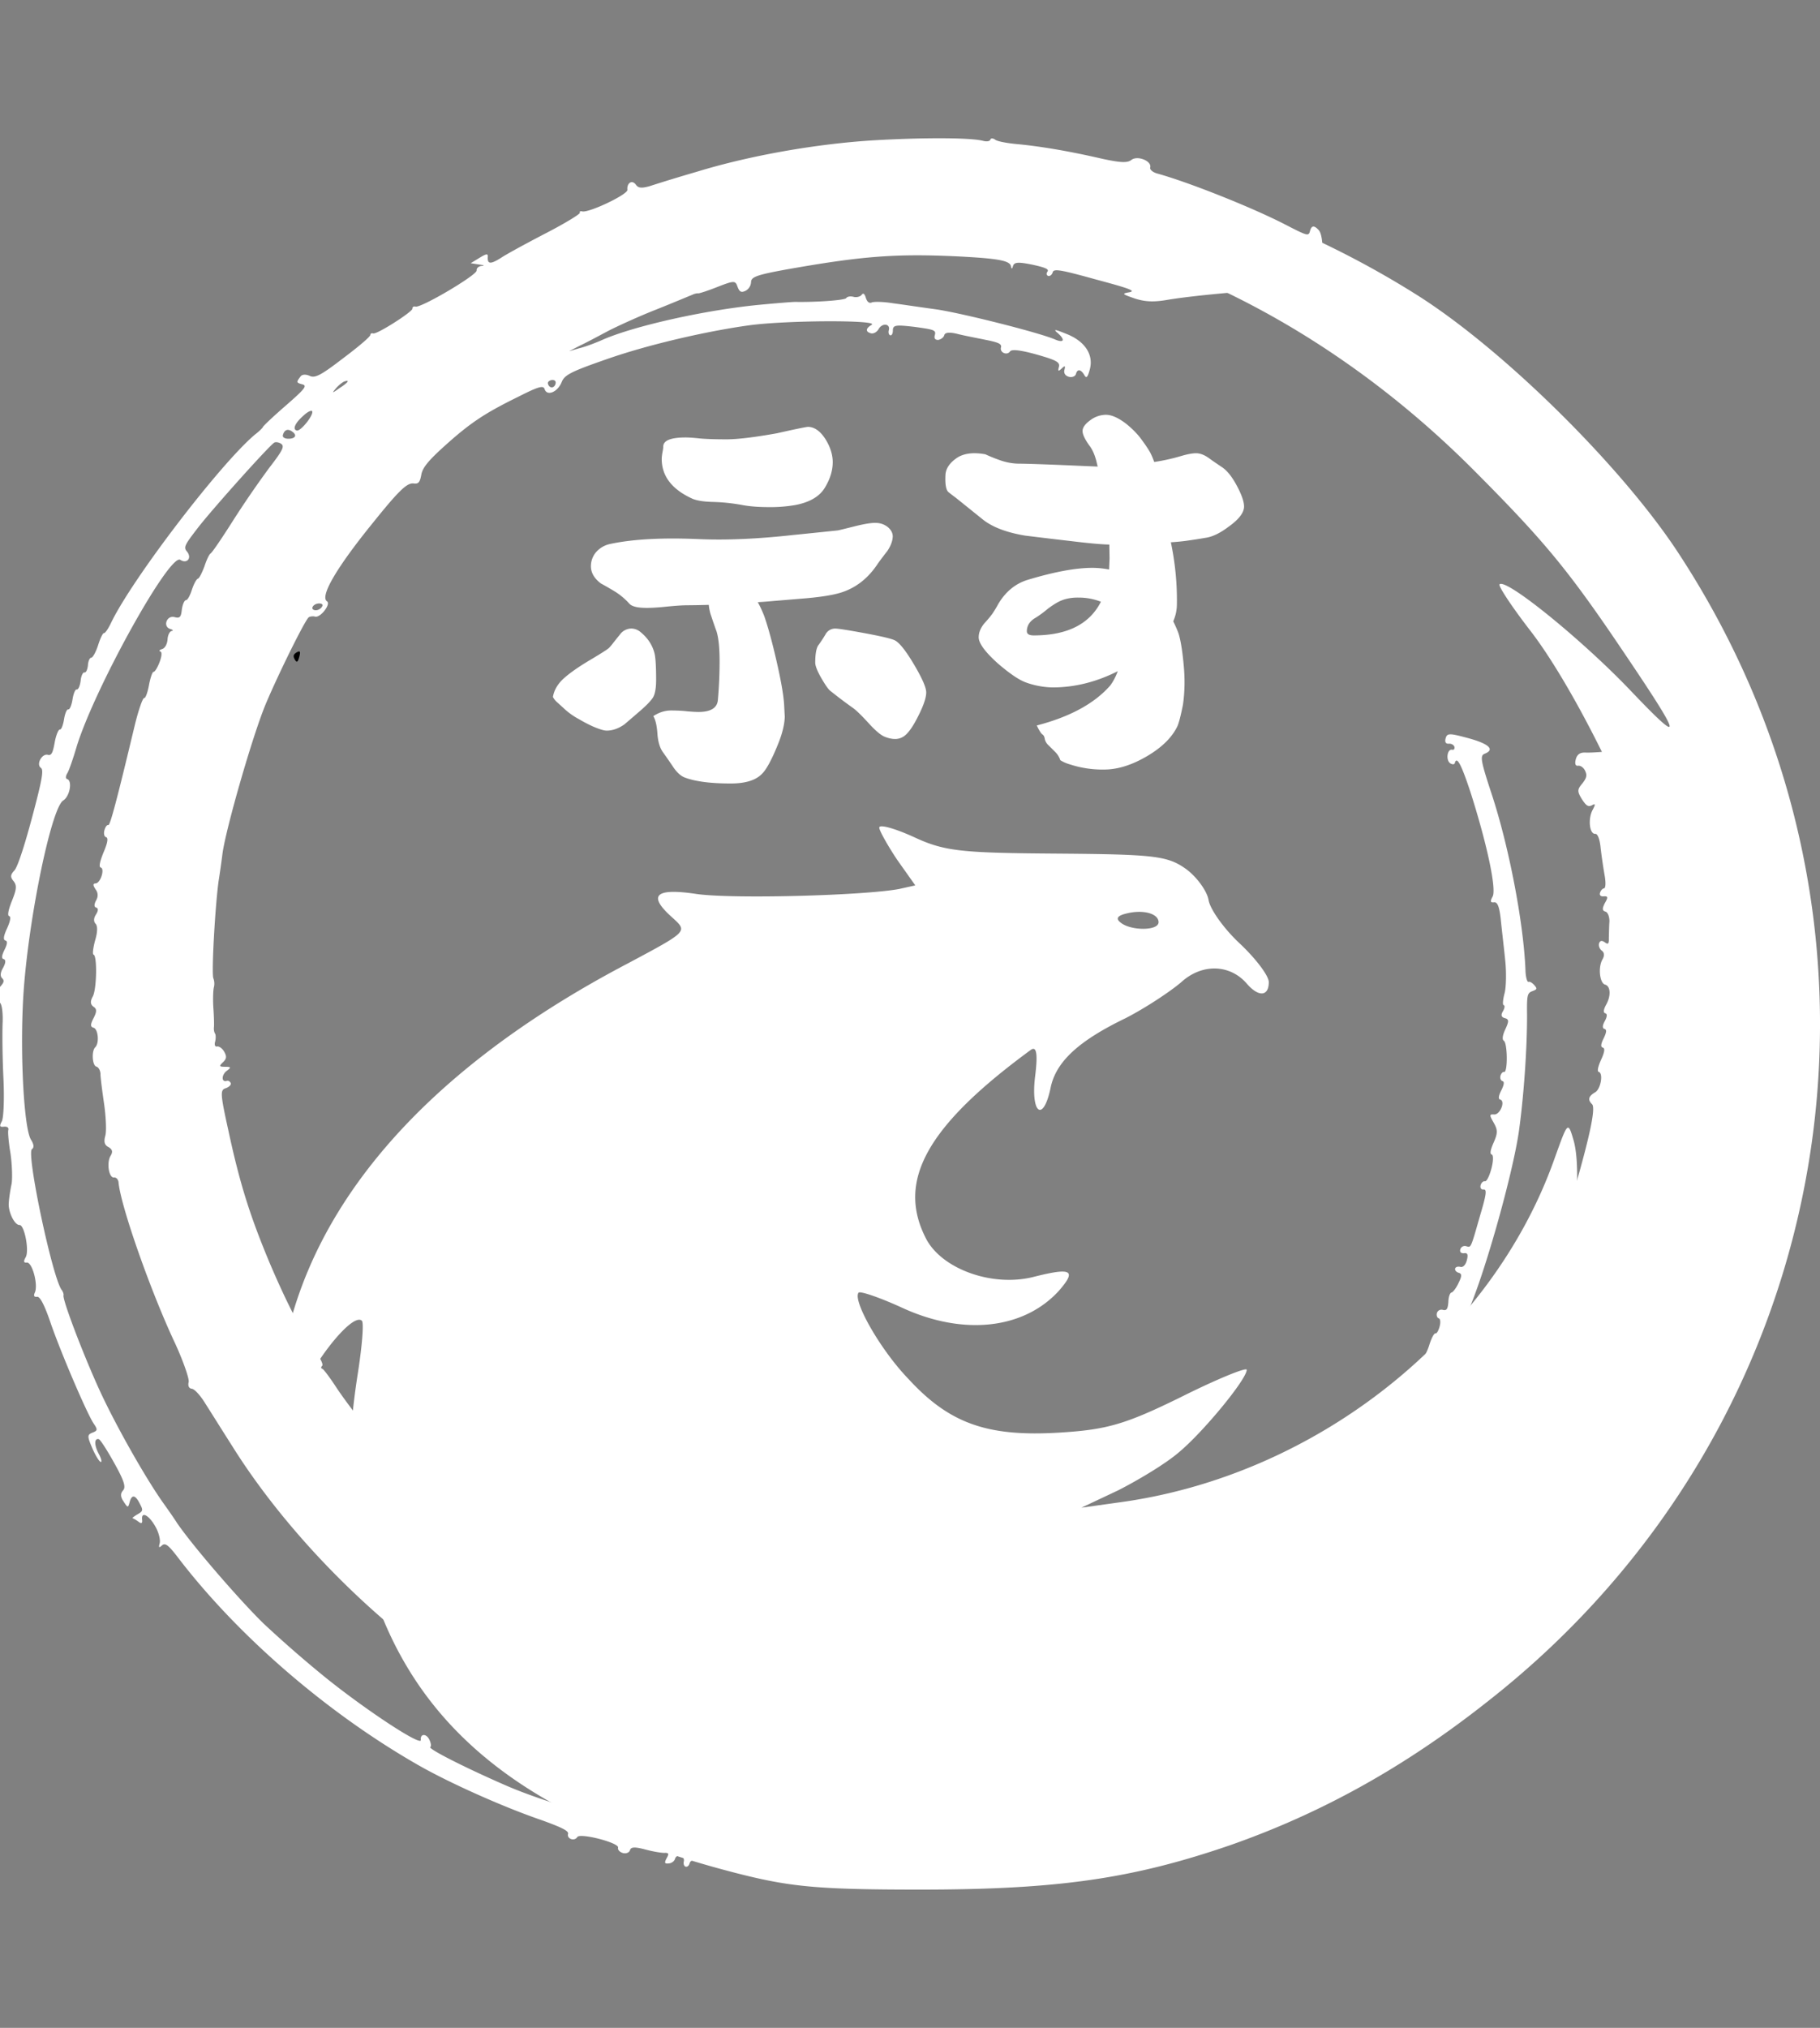
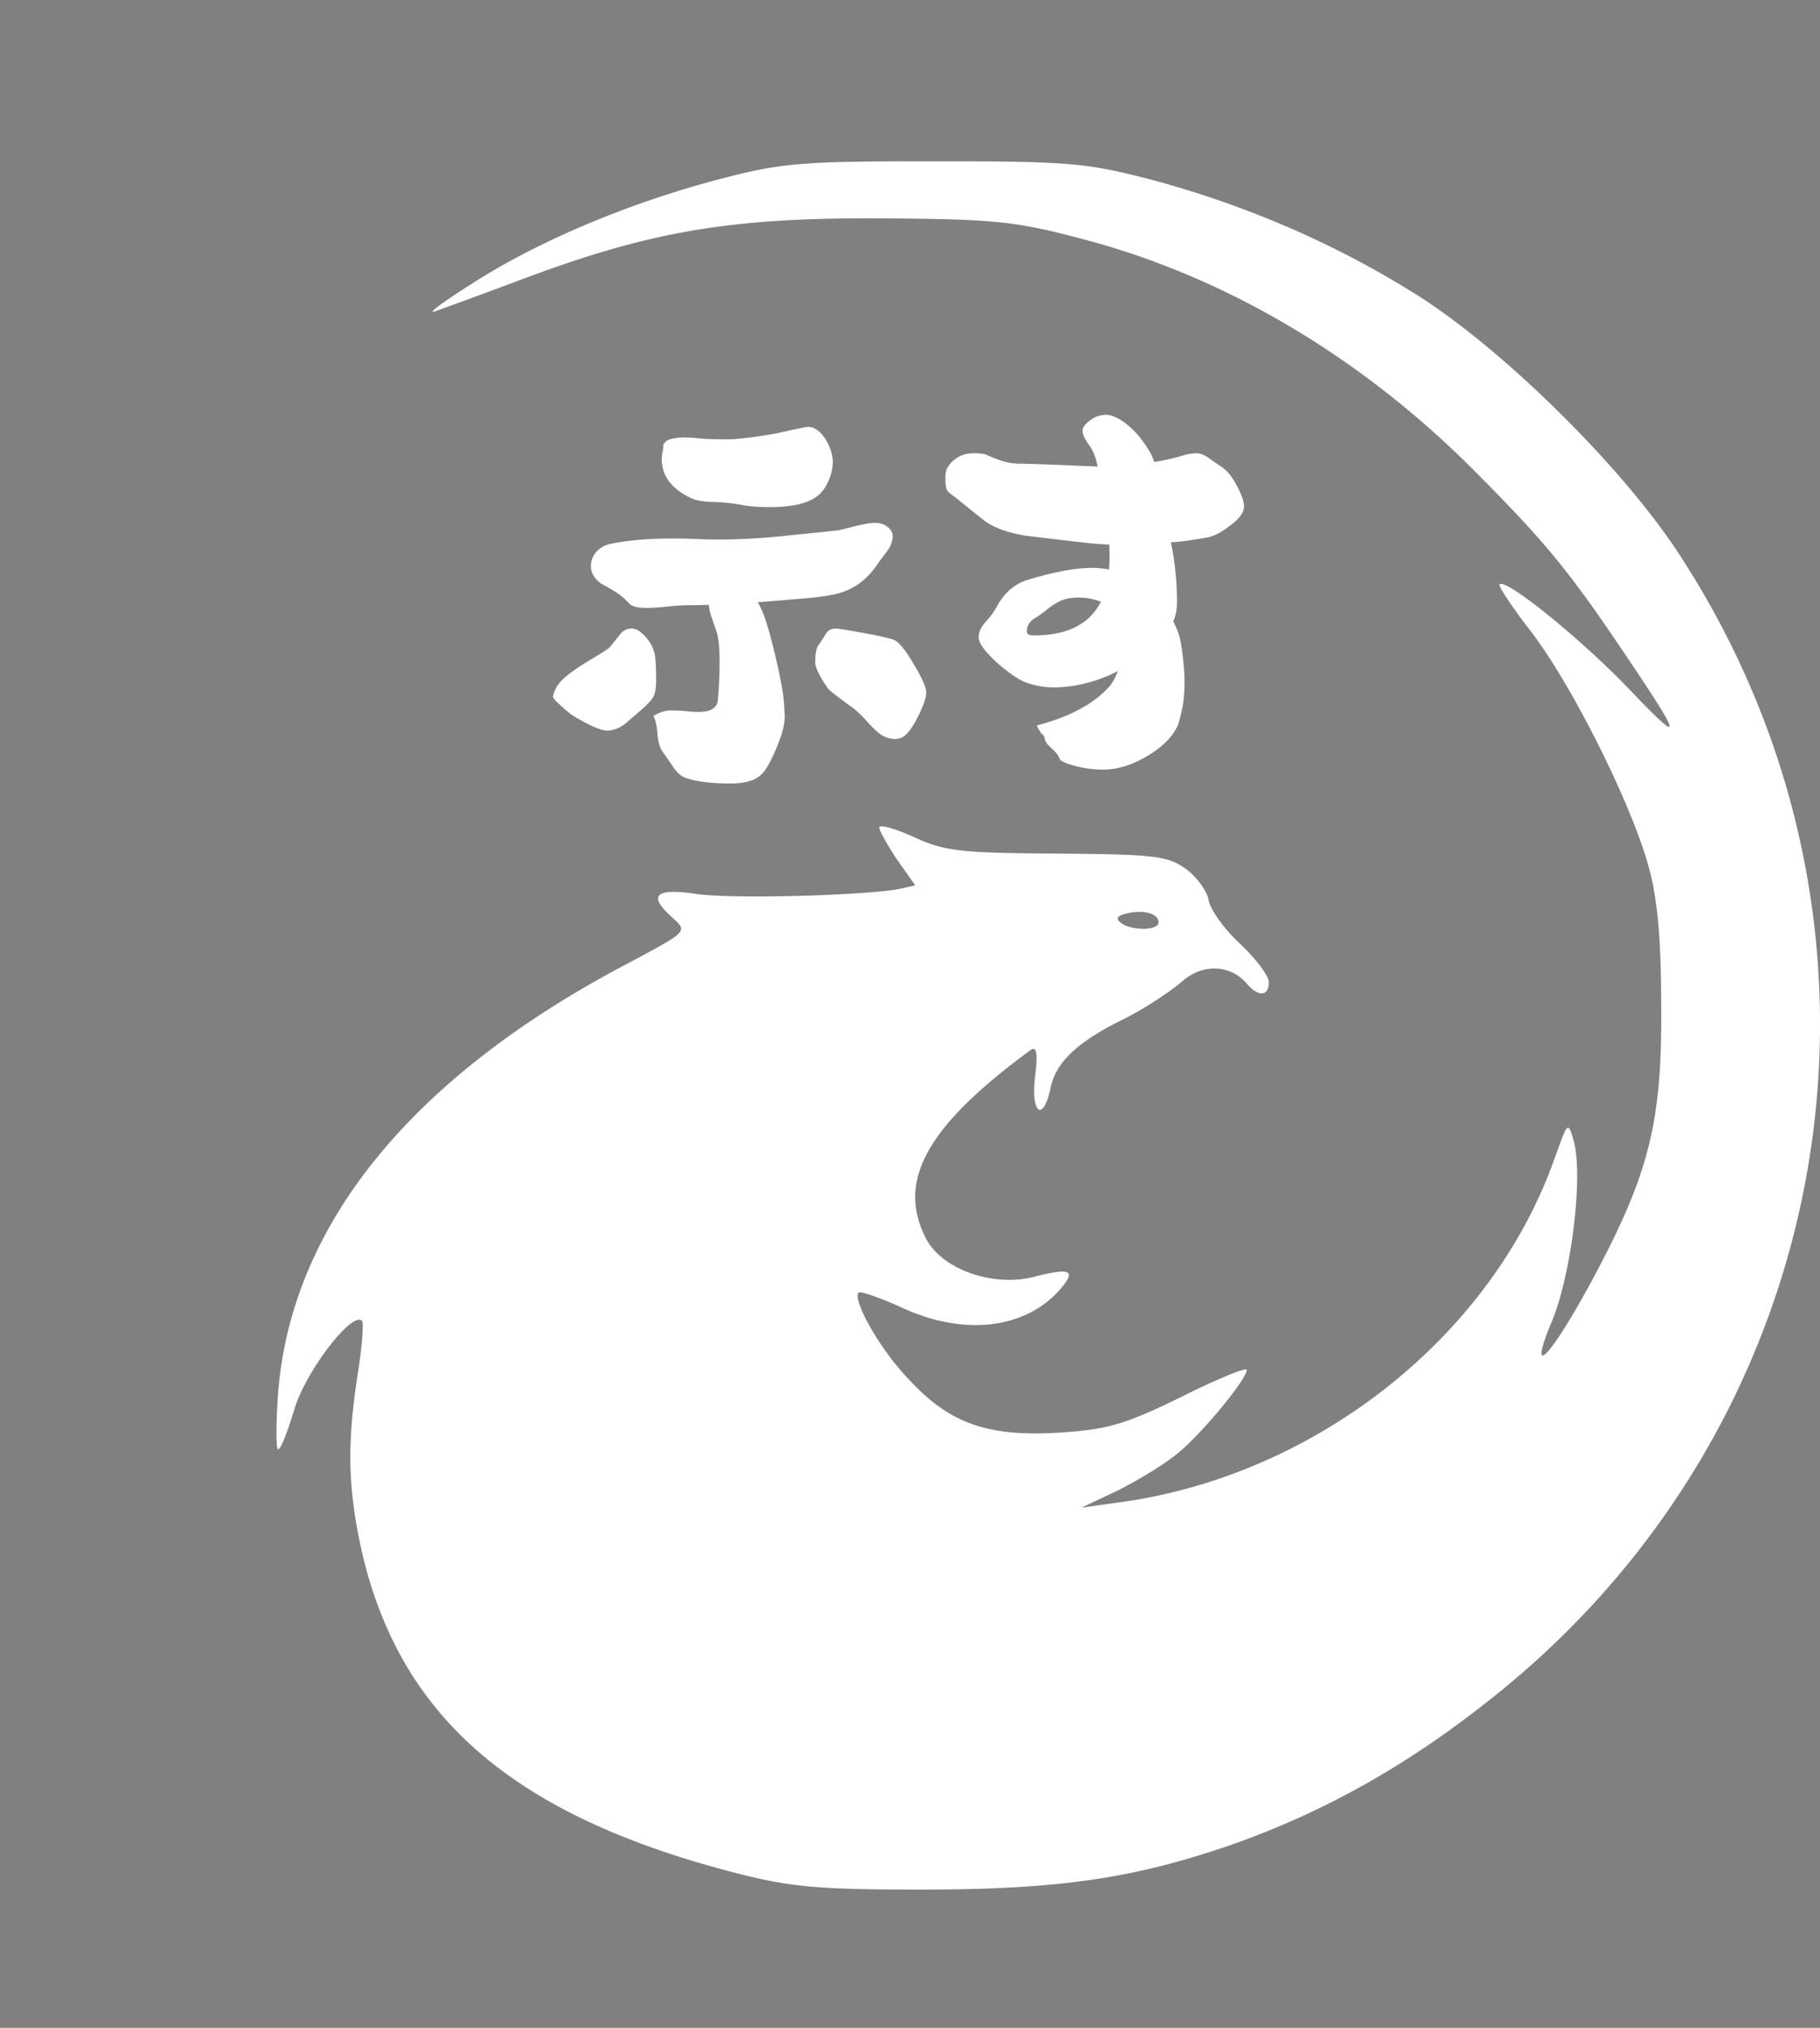
<svg xmlns="http://www.w3.org/2000/svg" width="79" height="88" viewBox="0 0 79 88" fill="none">
  <rect x="0" y="0" width="79" height="88" fill="#808080" stroke="none" />
  <g clip-path="url(#clip0)">
-     <path d="M74.06 50.443c-.168.01-.282.283-.572 1.364a35.664 35.664 0 0 1-.824 2.565c-.267.688-.564 1.49-.676 1.806-.572 1.57-2.846 5.61-4.163 7.354-.405.54-.686.975-.628.963.061-.025.157.028.232.104.098.095.067.21-.134.502-.198.278-.321.327-.515.234-.204-.11-.337-.021-.817.595-1.868 2.314-6.061 5.894-8.632 7.357-.549.308-1.004.627-1.029.718-.024.09-.092.14-.153.11-.13-.076-5.34 2.998-5.384 3.165-.017.064-.062.08-.11.053-.149-.109-1.857.69-1.905.87-.037.086-.102.124-.142.071-.045-.04-.561.098-1.131.332-.58.217-1.368.503-1.772.629-.685.203-.972.457-.706.638.07.047-.076.132-.328.202l-.462.138.186-.336.183-.323-.656.196c-3.488 1.052-8.617 1.471-12.666 1.034-1.064-.12-1.273-.106-1.322.074-.027.103-.099.166-.176.146-.064-.017-.103-.125-.076-.227a.204.204 0 0 0-.14-.245c-.102-.027-.212.026-.24.129-.027.103-.148.195-.273.203-.184.02-.2-.026-.09-.231.104-.18.092-.238-.076-.227-.112.01-.493-.05-.838-.143-.474-.126-.64-.116-.679.026-.027.102-.167.162-.307.124-.141-.038-.235-.146-.211-.236.055-.206-1.636-.645-1.768-.46-.123.202-.461.084-.403-.135.035-.129-.267-.279-1.167-.603-1.657-.568-4.056-1.638-5.42-2.431-3.907-2.247-7.746-5.566-10.325-8.933-.436-.572-.572-.677-.716-.55-.127.117-.15.097-.097-.096.038-.141-.04-.465-.18-.71-.277-.502-.623-.691-.585-.322.022.171-.026.2-.163.094a1.34 1.34 0 0 0-.247-.149c-.026-.007.062-.08.208-.165.244-.141.254-.18.108-.454-.195-.397-.352-.425-.445-.078-.069.258-.082.254-.266-.03-.138-.202-.141-.34-.023-.475.134-.143.055-.412-.38-1.191-.305-.55-.605-1.017-.669-1.034-.204-.055-.207.261.004.649.11.208.139.354.075.337-.064-.017-.226-.281-.362-.594-.219-.513-.227-.584.003-.675.23-.09.24-.128.043-.416-.31-.483-1.455-3.162-1.876-4.406-.247-.715-.436-1.083-.561-1.075-.142.017-.167-.044-.1-.192.144-.334-.114-1.313-.352-1.294-.142.017-.15-.054-.047-.234.16-.288-.06-1.41-.27-1.396-.222.01-.51-.606-.464-.98.01-.19.068-.561.121-.809.04-.251.019-.837-.047-1.31-.081-.463-.12-.928-.097-1.018.028-.103-.038-.163-.193-.149-.183.02-.198-.025-.089-.23.08-.145.115-.99.07-1.9-.044-.908-.053-2-.032-2.435.012-.453-.046-.8-.136-.823-.268-.072-.276-.35-.004-.65.193-.21.23-.297.11-.411-.085-.092-.069-.254.054-.455.113-.218.118-.34.016-.368-.102-.028-.08-.16.04-.404.12-.243.141-.375.04-.403-.103-.027-.087-.188.073-.532.138-.308.176-.504.087-.528-.077-.02-.04-.26.121-.658.206-.51.221-.671.068-.864-.145-.177-.134-.27.04-.459.134-.143.42-1.004.762-2.279.444-1.66.516-2.082.39-2.171-.22-.155.047-.636.302-.567.154.04.214-.081.296-.542.06-.328.168-.576.232-.558.051.013.132-.186.172-.437.04-.252.12-.45.184-.434.064.018.145-.181.185-.433.04-.251.12-.45.185-.433.064.017.138-.156.167-.37.02-.228.104-.385.167-.368.064.017.128-.118.15-.305.007-.177.078-.338.145-.334.07-.008.207-.261.3-.554.091-.293.208-.523.246-.513.052.014.187-.184.31-.441.906-1.896 4.744-6.91 6.248-8.175.188-.143.34-.296.35-.334.01-.039.451-.459.986-.922.823-.718.945-.865.727-.923-.268-.072-.277-.088-.086-.34.066-.093.22-.107.392-.033.23.117.482-.009 1.466-.766.652-.488 1.183-.938 1.175-1.01.001-.054.05-.083.127-.062.166.044 1.703-.937 1.7-1.076-.01-.071.056-.109.133-.088.243.065 2.668-1.368 2.653-1.566-.014-.1.093-.195.232-.2.138-.004.077-.034-.121-.06l-.369-.057.377-.23c.312-.192.383-.2.364-.027-.012.3.122.31.584.019.218-.148 1.084-.62 1.944-1.066.843-.436 1.5-.84 1.471-.888-.028-.049.021-.077.098-.057.281.076 1.992-.735 1.964-.936-.03-.297.204-.455.373-.217.1.137.232.159.587.06a75.647 75.647 0 0 1 2.045-.624c2.329-.714 5.203-1.213 7.67-1.366 2.2-.128 4.24-.119 4.764.022.153.04.295.023.316-.054.017-.064.113-.066.205 0 .089.079.547.16 1.002.2.975.095 2.17.291 3.641.63.816.178 1.102.185 1.274.052.261-.206.893.046.817.33-.024.09.108.208.313.262 1.377.383 4.14 1.482 5.571 2.224.952.49.99.5 1.052.268.066-.244.178-.255.38-.036.327.364.111 2.5-.245 2.5-1.761.025-5.085.307-6.393.536-.545.089-.923.07-1.351-.072-.552-.19-.575-.21-.23-.269.29-.06.016-.161-1.454-.555-1.544-.428-1.832-.477-1.877-.31-.028.103-.116.176-.192.155-.077-.02-.095-.108-.032-.188.069-.105-.09-.175-.66-.3-.611-.123-.778-.112-.836.052-.038.141-.067.147-.09.03-.028-.255-.524-.347-2.254-.438-2.76-.133-4.23-.016-7.54.573-1.254.23-1.484.32-1.488.54a.457.457 0 0 1-.238.377c-.188.088-.261.054-.35-.176-.092-.273-.146-.274-.88.012-.415.165-.79.285-.828.275-.039-.01-.155.014-.265.067-.107.04-.803.336-1.57.641-.75.296-1.703.73-2.102.94-.399.211-.928.497-1.193.619l-.477.245.446-.13c.248-.057.72-.234 1.064-.39 1.392-.593 4.395-1.264 6.731-1.493.76-.072 1.474-.13 1.583-.128.886.017 2.157-.07 2.21-.166.047-.07.188-.088.316-.054.128.035.29-.005.352-.085.066-.092.126-.063.184.132.06.182.152.248.263.195.106-.04.514-.028.908.036.398.052 1.227.177 1.849.261 1.07.149 4.46 1.002 5.174 1.304.404.177.471.03.14-.266-.213-.181-.145-.177.362.028.807.313 1.198.9 1.025 1.544-.093.347-.149.401-.233.255-.149-.261-.306-.29-.368-.058-.028.103-.167.163-.307.125-.154-.041-.232-.159-.194-.3.048-.18.026-.2-.121-.06s-.17.12-.117-.073c.044-.168-.07-.253-.536-.406-.949-.295-1.512-.391-1.589-.26-.132.185-.45.045-.392-.174.042-.154-.092-.218-.69-.337-.416-.084-.977-.192-1.232-.26-.324-.074-.507-.054-.538.062-.028.103-.145.182-.26.206-.139.004-.19-.064-.151-.206.058-.219-.018-.24-.877-.359-.811-.093-.937-.085-.944.147.004.14-.05.235-.113.218-.064-.017-.091-.12-.063-.224.075-.283-.284-.324-.44-.049-.076.132-.222.217-.337.186-.243-.065-.23-.214.029-.365.373-.217-3.645-.204-5.294.016-1.907.262-4.436.853-6.176 1.463-1.57.545-1.856.69-1.98 1-.173.437-.636.63-.742.312-.048-.178-.271-.114-1.127.32-1.453.713-2.083 1.124-3.204 2.134-.721.648-.968.955-1.022 1.258-.06.328-.123.408-.334.379-.28-.034-.626.287-1.757 1.695-1.574 1.937-2.327 3.211-2 3.423.175.116-.289.723-.52.66-.101-.026-.23-.006-.282.035-.187.185-1.291 2.413-1.852 3.74-.564 1.338-1.751 5.462-1.887 6.529-.037.293-.111.825-.17 1.196-.152 1.131-.314 4.04-.221 4.203a.657.657 0 0 1 .018.391c-.03.116-.045.526-.02.892.026.365.036.74.024.833-.011.094.009.223.05.276.037.065.034.23 0 .358-.038.142.008.224.083.202.087-.018.226.075.31.221.122.212.107.318-.056.468-.167.162-.161.191.099.192.26 0 .266.03.077.172-.238.171-.247.514-.008.44.074-.022.144.024.178.102.021.075-.087.17-.223.217-.239.074-.238.225.115 1.824.494 2.298.931 3.684 1.765 5.687.754 1.788 1.53 3.293 2.07 3.99.178.254.293.492.237.546-.056.054-.057.109.007.126.051.013.324.376.587.778.603.92 2.07 2.761 3.13 3.915 1.08 1.186 2.803 2.737 2.968 2.685.074-.022.166.044.183.132.088.285 1.06.96 1.387.964.205 0 .345.093.415.29.178.462 2.975 2.095 5.082 2.977 2.082.875 5.166 1.742 7.137 2.008 1.868.239 4.426.359 5.035.232.29-.06.554-.072.592-.007.028.05.128.034.22-.051.127-.118.109-.205-.027-.31-.124-.103-.066-.115.183-.02.214.07.347.189.31.275-.053.096.145.122.574.058.358-.056.721-.083.81-.059.09.024.269-.08.39-.227.164-.204.28-.228.526-.12.449.216 2.684-.247 5.173-1.098 1.148-.396 3.033-1.45 2.97-1.673-.025-.062.04-.1.13-.076.09.024.492-.199.886-.493.622-.482.685-.562.54-.738-.16-.168-.15-.206.06-.33.13-.075.44-.157.686-.202.315-.053.735-.34 1.372-.929 1.063-.998 1.59-1.588 1.476-1.618-.039-.01.082-.102.283-.187.34-.143.353-.195.27-.548-.06-.292-.04-.411.105-.496.114-.066.185-.075.171-.023-.014.051.092.066.25.04.31-.083 2.053-2.292 2.023-2.59-.01-.113.035-.184.112-.163.077.02.14-.06.116-.176-.011-.113.039-.197.09-.183.14.038.96-1.232.886-1.363-.025-.061.057-.164.19-.252.208-.11.222-.161.106-.29-.117-.127-.11-.153.043-.112.103.028.165-.052.172-.23-.004-.138.072-.27.14-.266.07-.008.207-.261.299-.554.092-.293.209-.523.273-.506.05.014.127-.118.175-.298.049-.18.035-.335-.041-.356-.064-.017-.104-.124-.077-.227a.207.207 0 0 1 .257-.139c.166.045.216-.038.24-.335.005-.22.069-.41.14-.418.058-.012.203-.194.303-.415.147-.292.149-.402.008-.44-.102-.027-.175-.115-.157-.18.02-.077.124-.104.226-.077.115.03.226-.077.281-.283.066-.245.036-.336-.122-.309-.126.008-.192-.051-.161-.167a.204.204 0 0 1 .243-.142c.23.062.194.148.612-1.312.274-.92.31-1.158.156-1.145-.1.015-.16-.07-.128-.186.031-.115.12-.188.183-.171.077.02.197-.224.283-.545.09-.335.091-.596.015-.617-.09-.024-.054-.208.083-.516.178-.407.187-.543 0-.869-.187-.326-.19-.368.026-.352.256.014.499-.583.256-.648-.09-.024-.065-.17.052-.4.117-.23.142-.376.052-.4-.076-.02-.116-.128-.089-.23.028-.104.103-.18.154-.166.167.044.155-1.242-.007-1.354-.082-.05-.06-.237.067-.506.16-.343.156-.428-.023-.476-.154-.04-.184-.132-.085-.298.077-.131.095-.25.031-.268-.051-.014-.031-.243.041-.513.07-.257.085-.929.024-1.47-.057-.553-.149-1.336-.19-1.747-.06-.54-.14-.755-.298-.728-.154.014-.166-.045-.056-.25.18-.31-.241-2.271-.94-4.473-.422-1.286-.615-1.64-.701-1.319-.017.065-.114.066-.206 0-.193-.148-.117-.638.1-.58.065.017.108-.04.09-.128-.03-.09-.139-.147-.252-.136-.125.008-.172-.074-.13-.228.062-.232.158-.234.951-.021.92.246 1.208.503.749.683-.214.081-.185.282.299 1.75.748 2.27 1.39 5.6 1.468 7.663.008.278.072.502.13.49.061-.025.166.044.25.136.136.16.13.186-.084.267-.214.08-.238.17-.228 1.001.008 1.354-.13 3.455-.346 5.025-.26 1.89-1.578 6.557-2.29 8.035-.077.187-.317.674-.508 1.078-.458.995-2.111 3.89-2.443 4.312-.158.178-.428.575-.63.866-.443.68-2.17 2.729-2.9 3.457-.5.487-.553.583-.361.634.54.132 4.18-3.225 6.025-5.558.27-.342.661-.83.865-1.079.352-.444.355-.456.136-.612-.288-.201-.068-.46.227-.284.143.08.263.043.343-.101.099-.166.065-.245-.114-.293-.345-.092-.228-.323.166-.314.315.002.685-.354.573-.55-.028-.049.067-.147.197-.223.214-.136.224-.174.07-.367-.207-.249.002-.62.31-.538.127.034.195-.017.188-.143-.01-.113.043-.209.113-.218.084-.005.22-.258.313-.55.091-.293.221-.52.285-.503.064.017.125-.16.142-.376.014-.259.078-.393.154-.373.09.024.153-.11.176-.297.01-.19.074-.326.15-.305.077.02.148-.195.19-.501.037-.294.124-.518.188-.501.064.017.178-.201.253-.484.076-.283.087-.529.01-.55-.063-.017-.11-.098-.093-.162.02-.078.124-.105.226-.078.154.041.247-.154.491-1.013.635-2.216.878-3.379.714-3.533-.196-.19-.154-.345.138-.515.243-.142.359-.828.154-.883-.076-.02-.034-.23.1-.525.16-.343.176-.505.074-.532-.102-.028-.08-.16.04-.403.12-.244.141-.376.039-.404-.102-.027-.097-.15.01-.342.106-.192.111-.315.022-.339-.09-.024-.084-.146.025-.352.23-.393.208-.827-.035-.892-.23-.062-.31-.731-.121-1.08.1-.167.096-.306-.019-.392-.092-.066-.15-.206-.122-.309.034-.128.121-.147.248-.057.149.109.185.077.177-.201.007-.178.01-.494.026-.71 0-.207-.073-.392-.175-.42-.141-.038-.142-.135-.026-.365.15-.25.137-.308-.03-.298-.141.017-.208-.042-.18-.145.028-.103.106-.192.177-.2.07-.01.082-.255.026-.56a22.896 22.896 0 0 1-.174-1.191c-.034-.382-.133-.629-.233-.614-.25.015-.322-.638-.122-1.026.136-.253.137-.308-.025-.214-.16.082-.251.016-.435-.268-.2-.33-.205-.414.015-.672.188-.24.219-.355.132-.544-.058-.14-.194-.245-.307-.234-.116.024-.156-.083-.104-.276.055-.206.176-.298.394-.295.568.029 2.226-.176 2.492-.297.706-.335 2.103-.637 2.5-.531.319.086.372.142.208.194-.178.049-.143.43.204 2.151.428 2.088.753 4.864.751 6.354-.004 2.316-.033 3.398-.12 3.72-.051.193-.024.449.054.566.16.222.114.651-.047.484-.041-.052-.133.392-.198.995-.066.604-.208 1.49-.319 1.957-.245 1.065-.255 1.31-.001 1.282.113-.011.179.048.158.125-.024.09-.137.157-.25.168-.116.024-.226.077-.244.141-.017.065.059.14.161.168.102.027.178.102.16.167-.016.064-.127.117-.243.142zm-18.417 17.84c-.175.09-.335.227-.356.304-.02.077.115.031.304-.111.43-.327.45-.404.052-.194zm-8.474 9.275a1.946 1.946 0 0 1-.52.15c-.251.016-.413.262-.221.314.14.037 1.103-.436 1.056-.518-.028-.048-.173-.018-.315.054zm-2.093.446c-.7.157-1.034.482-.6.598.346.093 1.35-.328 1.328-.555-.013-.155-.164-.154-.728-.043zm-1.585.748c.179.048.223-.064.135-.35-.094-.315-1.473-.078-1.62.27-.142.32-.38.339-.56.042-.1-.192-.228-.226-.739-.211-2.503.032-3.835-.007-5.13-.134-1.014-.106-1.522-.104-1.553.012-.048.18-.266.177-.298-.01.004-.069-1.293-.444-2.863-.823-2.316-.566-2.876-.674-2.914-.533-.027.103-.1.167-.176.146-.064-.017-.107-.111-.08-.214.028-.103.008-.233-.046-.288-.05-.07-.096.001-.092.14 0 .207-.072.216-.509.057-.31-.124-.493-.256-.465-.36.048-.18-.187-.325-1.176-.728-1.119-.479-2.888-1.394-4.089-2.13-1.705-1.05-1.887-1.14-1.956-.883-.034.129-.121.147-.235.061-.092-.066-.135-.215-.065-.32.083-.158-.084-.354-.698-.822-3.248-2.457-6.3-5.744-8.294-8.94-.425-.666-.943-1.495-1.155-1.827-.21-.346-.474-.638-.596-.643-.118-.018-.17-.129-.126-.296.025-.145-.237-.905-.592-1.676-1.049-2.226-2.34-5.896-2.452-6.96-.004-.14-.099-.248-.198-.233-.226.022-.332-.655-.144-.95.1-.166.073-.27-.092-.369-.182-.09-.211-.236-.146-.48.061-.177.034-.791-.04-1.335-.082-.56-.158-1.146-.165-1.327.003-.165-.077-.325-.18-.352-.179-.048-.215-.678-.048-.84.183-.172.13-.793-.075-.848-.14-.038-.142-.135.001-.414.144-.279.15-.401-.003-.497-.137-.106-.144-.232-.034-.437.176-.298.203-1.78.037-1.825-.052-.014-.02-.281.065-.603.113-.37.118-.644.02-.74-.085-.091-.085-.243.027-.406.096-.154.098-.264.009-.288-.103-.027-.1-.137-.014-.307.1-.166.093-.347-.02-.488-.116-.183-.124-.254.014-.258.216-.039.391-.64.212-.688-.09-.024-.04-.26.121-.658.182-.42.211-.633.109-.66-.077-.02-.11-.154-.072-.295.038-.142.108-.248.171-.23.077.02.36-1.035 1.153-4.354.16-.647.343-1.177.407-1.16.051.014.146-.237.206-.566.061-.328.156-.579.194-.569.051.014.17-.175.261-.412.095-.25.121-.45.032-.475-.064-.017-.038-.065.082-.102.12-.037.219-.203.236-.42.01-.19.093-.347.18-.365.083-.005.055-.054-.06-.085-.342-.105-.153-.606.18-.517.23.061.286.007.32-.328.03-.213.108-.4.178-.408.068.005.178-.2.256-.442.078-.24.195-.472.27-.493.06-.025.18-.269.282-.545.086-.267.206-.51.254-.539.062-.025.491-.655.968-1.41a43.396 43.396 0 0 1 1.574-2.296c.609-.788.679-.949.53-1.058-.092-.066-.236-.09-.3-.053-.232.145-2.655 2.848-3.303 3.681-.61.79-.643.863-.476 1.06.213.277-.02.532-.299.347-.466-.305-3.759 5.642-4.512 8.144-.15.51-.327 1.016-.396 1.121-.073.118-.075.228-.01.245.242.066.127.752-.169.935-.533.353-1.561 5.416-1.736 8.625-.136 2.502.042 5.626.341 6.092.125.2.142.342.041.411-.254.18.902 5.636 1.295 6.113.05.069.09.176.076.228-.052.193.874 2.62 1.584 4.162.677 1.465 1.912 3.658 2.704 4.794.22.307.507.715.642.93.71 1.033 2.72 3.35 3.752 4.358a52.397 52.397 0 0 0 2.7 2.352c1.748 1.406 4.147 2.987 4.127 2.705-.034-.284.243-.293.373-.01.07.143.087.286.039.314-.114.066 1.404.845 3.195 1.629.943.418 2.3.878 3.805 1.295 2.145.589 2.353.63 2.527.443.098-.112.254-.18.33-.16.09.024.06.085-.077.186-.185.13-.154.166.179.255.217.058.452.052.507-.002.092-.086.169-.065.247.052.069.101.16.167.196.136.046-.016.51.04 1.032.138 1.502.278 4.198.394 4.491.169.17-.12.32-.121.473-.025.228.171 1.26.158 2.827-.015 2.298-.24 5.233-.86 5.053-1.06-.107-.112-.1-.137.028-.103zM23.952 16.49c-.116.024-.188.088-.167.163.054.207.273.21.328.004.031-.115-.035-.175-.16-.167zm-10.136 9.7c-.225.022-.352.236-.172.284.14.038.319-.066.353-.195.018-.064-.069-.101-.181-.09zm1.144-9.64c-.075.021-.247.154-.366.288-.2.236-.187.24.135.009.38-.243.47-.371.23-.297zm-1.782 1.482c-.375.326-.49.6-.297.65.166.045.721-.647.673-.826-.02-.074-.193.004-.376.175zm-.5.693c-.185-.132-.337-.076-.399.155-.024.09.068.156.232.159.315.002.398-.156.166-.314z" fill="#fff" />
-     <path d="M70.904 55.405c-.074.022-.124-.047-.097-.15.028-.103.126-.215.2-.236.088-.018.125.047.097.15-.027.103-.113.218-.2.236zM60.93 62.87c-.064-.017-.107-.11-.08-.214.028-.103.127-.214.201-.236.087-.018.117.073.08.215-.042.154-.124.256-.2.236zM12.795 28.62c-.084-.148-.063-.225.083-.31.146-.085.177-.049.112.196-.066.244-.111.26-.195.113z" fill="#000" />
    <path d="M36.146 20.058c0 .36-.113.727-.338 1.1-.23.386-.659.638-1.284.758a6.3 6.3 0 0 1-1.162.09c-.456 0-.852-.032-1.19-.099a8.287 8.287 0 0 0-1.265-.126c-.375-.012-.656-.057-.844-.135-.893-.403-1.34-.98-1.34-1.733 0-.06.01-.147.028-.262.025-.12.038-.21.038-.27 0-.265.325-.397.975-.397.143 0 .356.015.637.045.281.024.659.036 1.134.036.481 0 1.209-.088 2.183-.262.694-.156 1.14-.25 1.34-.28.294 0 .557.187.788.56.2.33.3.656.3.975zm4.058 9.99c0 .234-.122.589-.366 1.064-.237.47-.453.758-.647.867a.66.66 0 0 1-.346.09c-.131 0-.281-.033-.45-.1-.169-.072-.39-.258-.666-.559-.318-.349-.552-.578-.702-.686a20.354 20.354 0 0 1-.993-.75c-.082-.065-.21-.249-.385-.55-.175-.306-.262-.529-.262-.667 0-.367.043-.617.13-.75.107-.144.21-.3.31-.468a.472.472 0 0 1 .431-.262c.131 0 .569.07 1.312.207.744.139 1.175.244 1.294.316.206.12.487.485.843 1.092.331.566.497.95.497 1.155zm-1.453-6.75c-.012.192-.09.396-.234.613-.138.174-.272.352-.403.532-.419.644-.956 1.068-1.612 1.273-.325.102-.816.183-1.472.243l-1.527.127c-.188.018-.39.033-.61.045.094.168.185.364.273.586.162.452.34 1.098.534 1.94.2.867.312 1.51.337 1.932.019.379.028.541.028.487-.006.355-.11.773-.309 1.255-.269.661-.5 1.082-.694 1.263-.268.27-.715.406-1.34.406-.85 0-1.502-.081-1.958-.244-.188-.06-.366-.213-.535-.46-.162-.24-.312-.457-.45-.65-.137-.186-.218-.457-.243-.812-.025-.355-.085-.607-.178-.758.25-.162.506-.244.768-.244.263 0 .5.012.712.037.213.018.372.027.479.027.53 0 .812-.172.843-.515.05-.56.075-1.122.075-1.687 0-.572-.044-1.002-.131-1.29a19.74 19.74 0 0 1-.225-.65 1.944 1.944 0 0 1-.113-.506 38.61 38.61 0 0 1-1.002.018c-.244.006-.563.03-.956.072-.394.037-.694.049-.9.037-.306-.013-.506-.076-.6-.19a2.95 2.95 0 0 0-.572-.487 13 13 0 0 0-.656-.38c-.3-.228-.443-.49-.43-.785a.936.936 0 0 1 .252-.604 1.12 1.12 0 0 1 .59-.325c.988-.21 2.284-.28 3.89-.207 1.181.048 2.527-.012 4.04-.18.437-.043 1.087-.11 1.949-.2.112-.024.371-.087.777-.19.413-.101.71-.146.89-.134a.82.82 0 0 1 .498.18c.15.126.221.268.215.424zM28.48 29.505c0 .373-.05.635-.15.785-.1.144-.278.328-.534.55-.25.217-.482.416-.694.596-.256.18-.512.27-.768.27-.113 0-.303-.056-.572-.17a5.529 5.529 0 0 1-.61-.316 3.076 3.076 0 0 1-.627-.434c-.163-.15-.278-.255-.347-.315a.833.833 0 0 1-.178-.226c.05-.295.206-.563.468-.803.27-.24.647-.506 1.134-.794.488-.29.766-.467.835-.533.068-.072.13-.147.187-.225l.29-.361a.622.622 0 0 1 .497-.253.63.63 0 0 1 .403.162c.313.259.513.569.6.93.044.192.066.571.066 1.137zM54 21.98c0 .264-.219.553-.656.866-.387.295-.734.46-1.04.496-.2.036-.472.079-.816.127-.225.03-.446.05-.665.063.187.896.275 1.79.262 2.68 0 .259-.053.509-.159.75.106.216.184.396.234.54.088.283.16.723.216 1.318.062.614.053 1.2-.028 1.76-.088.445-.166.752-.234.92-.232.494-.675.933-1.331 1.318-.656.385-1.275.577-1.856.577a4.571 4.571 0 0 1-1.49-.225 1.62 1.62 0 0 1-.412-.18.903.903 0 0 0-.244-.38 15.4 15.4 0 0 0-.29-.288.516.516 0 0 1-.141-.253c-.013-.096-.047-.163-.103-.199-.056-.036-.138-.165-.244-.388 1.437-.373 2.5-.95 3.187-1.732.13-.175.24-.382.328-.623-.931.47-1.875.704-2.83.704a3.61 3.61 0 0 1-1.135-.208c-.3-.102-.712-.379-1.237-.83-.556-.5-.834-.878-.834-1.137 0-.205.081-.406.244-.605.144-.156.26-.294.347-.415.087-.126.175-.27.262-.433.319-.53.74-.875 1.265-1.038 1.156-.349 2.093-.523 2.812-.523.23 0 .474.024.73.072l.02-.478-.01-.605c-.337-.006-.875-.054-1.612-.144-.68-.078-1.362-.16-2.043-.244-.831-.138-1.456-.382-1.874-.73l-1.134-.912a11.2 11.2 0 0 1-.319-.244c-.106-.09-.15-.337-.131-.74.012-.277.175-.523.487-.74.3-.204.716-.259 1.247-.162.218.102.453.195.702.28.257.083.516.126.778.126.27 0 .981.024 2.137.072.525.024.944.042 1.256.054a89.068 89.068 0 0 0-.056-.235c-.075-.288-.178-.517-.31-.685-.193-.271-.29-.479-.29-.623 0-.15.112-.307.337-.47a1.15 1.15 0 0 1 .675-.234c.25 0 .547.132.89.397.288.235.516.472.684.713.138.187.25.355.338.505.062.115.125.259.187.433a8.51 8.51 0 0 0 1.144-.252c.28-.084.506-.127.674-.127.188 0 .388.082.6.244.125.09.3.21.525.361.225.15.44.421.647.812.206.385.309.683.309.894zm-7.216 3.952c-.269 0-.506.043-.712.127-.163.066-.36.186-.591.36a4.687 4.687 0 0 1-.543.398.794.794 0 0 0-.263.234.601.601 0 0 0-.103.343c0 .12.1.18.3.18 1.45 0 2.421-.487 2.915-1.461a2.625 2.625 0 0 0-1.003-.18z" fill="#fff" />
    <path fill-rule="evenodd" clip-rule="evenodd" d="M31.818 81.248c-9.634-2.506-14.578-6.83-16.173-14.192-.543-2.569-.575-4.448-.128-7.362.191-1.19.287-2.287.191-2.38-.446-.408-2.456 2.224-2.934 3.853-.287.94-.575 1.723-.702 1.723-.096 0-.096-1.097 0-2.444.574-7.3 5.806-13.722 15.184-18.64 2.584-1.379 2.584-1.379 1.978-1.943-1.148-1.002-.83-1.347 1.021-1.065 1.595.22 7.273.063 8.773-.22l.702-.156-.798-1.127c-.415-.627-.766-1.254-.766-1.379 0-.157.67.031 1.5.407 1.34.627 2.073.69 6.22.72 4.211.032 4.785.095 5.583.659.478.344.925.97.989 1.347.064.407.67 1.253 1.34 1.88.701.657 1.276 1.41 1.276 1.691 0 .627-.447.658-.957.063-.734-.846-1.946-.877-2.84-.063-.478.408-1.563 1.128-2.424 1.567-2.074 1.002-3.03 1.91-3.254 3.038-.319 1.504-.861 1.097-.67-.5.128-1.003.064-1.348-.191-1.16-4.53 3.321-5.838 5.702-4.53 8.208.702 1.316 2.903 2.1 4.69 1.63 1.626-.408 1.85-.283 1.052.626-1.531 1.66-4.147 1.942-6.795.72-.957-.438-1.786-.72-1.882-.658-.287.314.925 2.475 2.17 3.76 1.786 1.942 3.445 2.506 6.539 2.318 2.042-.125 2.84-.344 5.264-1.535 1.563-.783 2.87-1.316 2.87-1.19 0 .407-1.882 2.694-2.934 3.571-.575.501-1.787 1.222-2.648 1.66l-1.595.752 1.563-.219c8.55-1.128 16.238-7.174 18.98-14.944.575-1.597.575-1.629.83-.752.415 1.535-.095 5.702-.925 7.77-1.148 2.726-.096 1.66 1.787-1.848 2.392-4.48 2.966-6.705 2.934-11.655 0-3.07-.159-4.824-.574-6.265-.765-2.726-3.35-7.895-5.136-10.182-.797-1.034-1.371-1.911-1.308-1.974.287-.282 3.7 2.507 5.742 4.668 2.393 2.506 2.202 2.037-.797-2.38-2.074-3.04-3.158-4.324-5.997-7.175-4.913-4.95-10.847-8.49-17.13-10.119-2.84-.752-3.765-.846-8.742-.877-6.475-.031-9.953.564-15.471 2.632a345.406 345.406 0 0 1-3.828 1.41c-.351.125.35-.408 1.595-1.191 2.807-1.817 6.73-3.478 10.622-4.512C33.924 7.063 34.657 7 40.56 7c5.87 0 6.603.063 9.474.814 4.084 1.097 8.071 2.82 11.612 5.076 3.7 2.38 8.677 7.3 11.133 10.996 10.783 16.322 7.242 37.876-8.23 49.969-3.605 2.85-7.241 4.855-11.197 6.234C49.14 81.53 45.918 82 39.92 82c-4.53 0-5.678-.125-8.103-.752zm16.844-41.197c-.256-.188-.16-.313.223-.407.734-.188 1.404 0 1.404.376s-1.18.376-1.627.031z" fill="#fff" />
  </g>
  <defs>
    <clipPath id="clip0">
      <path fill="#fff" d="M0 0h79v88H0z" />
    </clipPath>
  </defs>
</svg>